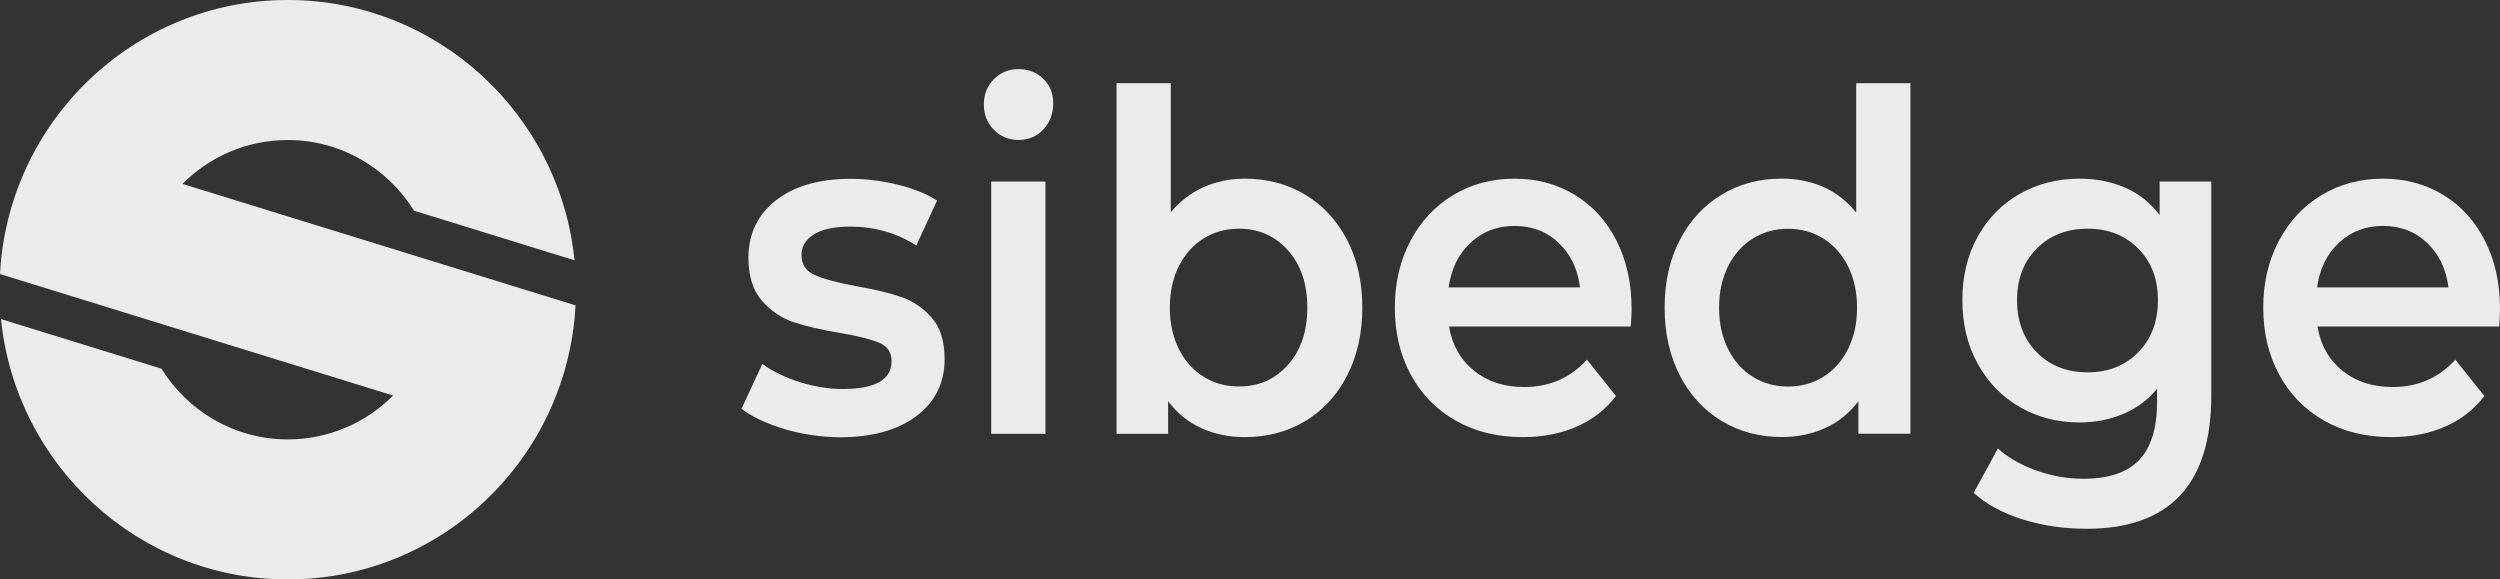
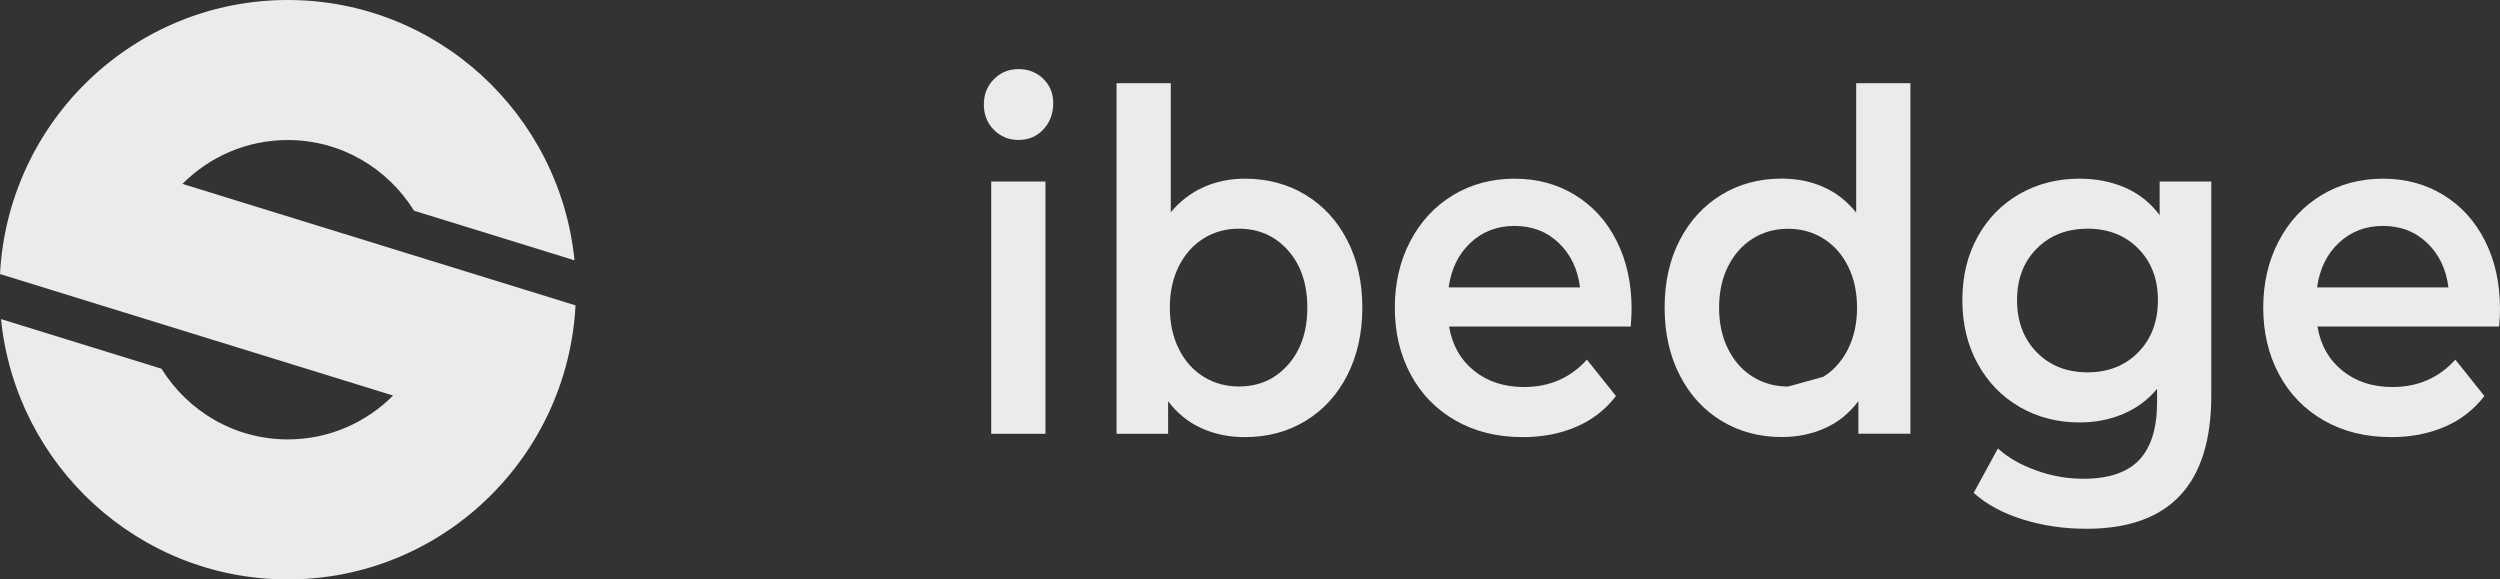
<svg xmlns="http://www.w3.org/2000/svg" width="384" height="89" viewBox="0 0 384 89" fill="none">
  <rect x="0" y="0" width="384" height="89" fill="#333333" stroke="none" />
  <g opacity="0.9">
    <path fill-rule="evenodd" clip-rule="evenodd" d="M28.025 28.245C32.16 24.089 37.885 21.508 44.202 21.508C52.398 21.508 59.558 25.858 63.596 32.365L88.246 39.986C85.992 17.521 67.128 0 44.202 0C20.552 0 1.242 18.636 0 42.095L60.378 60.755C56.243 64.911 50.518 67.492 44.202 67.492C36.005 67.492 28.845 63.142 24.807 56.635L0.157 49.014C2.411 71.467 21.275 89 44.202 89C67.851 89 87.162 70.364 88.403 46.905L28.025 28.245Z" fill="white" />
-     <path d="M120.49 65.904C117.742 65.08 115.536 64.038 113.897 62.79L117.091 55.896C118.694 57.059 120.611 57.992 122.853 58.695C125.095 59.397 127.301 59.749 129.482 59.749C134.449 59.749 136.944 58.319 136.944 55.471C136.944 54.114 136.317 53.181 135.051 52.648C133.786 52.115 131.761 51.606 128.952 51.121C126.023 50.637 123.636 50.079 121.792 49.449C119.948 48.819 118.357 47.717 116.995 46.154C115.645 44.578 114.958 42.397 114.958 39.586C114.958 35.914 116.368 32.97 119.188 30.765C122.009 28.572 125.818 27.469 130.616 27.469C133.05 27.469 135.497 27.772 137.944 28.378C140.391 28.983 142.38 29.795 143.935 30.813L140.741 37.708C137.727 35.769 134.328 34.812 130.555 34.812C128.108 34.812 126.264 35.212 124.998 36.011C123.733 36.811 123.106 37.865 123.106 39.162C123.106 40.616 123.781 41.646 125.143 42.24C126.493 42.846 128.59 43.415 131.435 43.948C134.28 44.433 136.606 44.99 138.426 45.62C140.247 46.25 141.814 47.317 143.127 48.807C144.441 50.31 145.092 52.43 145.092 55.193C145.092 58.816 143.646 61.724 140.765 63.905C137.884 66.074 133.954 67.165 128.976 67.165C126.059 67.128 123.239 66.716 120.49 65.904Z" fill="white" />
    <path d="M152.65 19.932C151.625 18.89 151.119 17.593 151.119 16.055C151.119 14.516 151.625 13.219 152.65 12.177C153.675 11.135 154.94 10.614 156.447 10.614C157.954 10.614 159.219 11.111 160.244 12.104C161.269 13.098 161.775 14.346 161.775 15.836C161.775 17.436 161.281 18.781 160.28 19.859C159.28 20.95 158.002 21.495 156.447 21.495C154.94 21.495 153.675 20.974 152.65 19.932ZM152.252 27.881H160.581V66.631H152.252V27.881Z" fill="white" />
    <path d="M200.504 29.916C203.24 31.564 205.374 33.879 206.929 36.884C208.484 39.877 209.255 43.342 209.255 47.256C209.255 51.17 208.471 54.648 206.929 57.665C205.374 60.694 203.228 63.02 200.504 64.668C197.768 66.316 194.682 67.14 191.21 67.14C188.763 67.14 186.533 66.68 184.52 65.759C182.495 64.838 180.796 63.457 179.422 61.627V66.631H171.502V12.783H179.831V32.594C181.254 30.898 182.929 29.614 184.858 28.753C186.787 27.881 188.908 27.445 191.222 27.445C194.67 27.445 197.768 28.269 200.504 29.916ZM197.84 56.029C199.817 53.799 200.805 50.879 200.805 47.244C200.805 43.609 199.817 40.689 197.84 38.459C195.863 36.242 193.344 35.127 190.282 35.127C188.281 35.127 186.485 35.624 184.882 36.617C183.279 37.611 182.013 39.029 181.085 40.858C180.157 42.7 179.687 44.821 179.687 47.244C179.687 49.667 180.157 51.788 181.085 53.63C182.013 55.471 183.279 56.889 184.882 57.871C186.485 58.864 188.281 59.361 190.282 59.361C193.344 59.373 195.863 58.258 197.84 56.029Z" fill="white" />
    <path d="M250.479 50.152H222.575C223.057 53.012 224.334 55.266 226.408 56.938C228.469 58.61 231.036 59.446 234.098 59.446C238.003 59.446 241.222 58.04 243.753 55.241L248.213 60.827C246.61 62.911 244.597 64.487 242.15 65.541C239.703 66.607 236.955 67.14 233.893 67.14C229.988 67.14 226.54 66.292 223.575 64.596C220.598 62.899 218.307 60.549 216.68 57.519C215.053 54.502 214.245 51.073 214.245 47.256C214.245 43.488 215.029 40.083 216.608 37.066C218.187 34.048 220.369 31.686 223.165 29.989C225.962 28.293 229.12 27.445 232.627 27.445C236.087 27.445 239.185 28.281 241.921 29.953C244.657 31.625 246.779 33.964 248.31 36.993C249.84 40.022 250.612 43.512 250.612 47.474C250.612 48.104 250.576 49.001 250.479 50.152ZM225.877 37.284C224.033 39.004 222.912 41.282 222.514 44.142H242.692C242.343 41.343 241.246 39.065 239.426 37.32C237.606 35.575 235.34 34.703 232.627 34.703C229.976 34.703 227.722 35.563 225.877 37.284Z" fill="white" />
-     <path d="M293.439 12.783V66.619H285.448V61.615C284.073 63.457 282.374 64.838 280.349 65.747C278.324 66.668 276.094 67.128 273.659 67.128C270.236 67.128 267.162 66.304 264.438 64.656C261.713 63.008 259.568 60.682 258.013 57.653C256.458 54.635 255.687 51.158 255.687 47.244C255.687 43.33 256.458 39.865 258.013 36.872C259.568 33.879 261.713 31.552 264.438 29.904C267.162 28.256 270.236 27.433 273.659 27.433C276.009 27.433 278.167 27.869 280.12 28.741C282.072 29.614 283.736 30.922 285.11 32.655V12.783H293.439ZM280.047 57.883C281.651 56.889 282.916 55.484 283.844 53.642C284.772 51.8 285.243 49.679 285.243 47.256C285.243 44.833 284.772 42.712 283.844 40.87C282.916 39.029 281.651 37.623 280.047 36.629C278.444 35.636 276.648 35.139 274.647 35.139C272.646 35.139 270.85 35.636 269.247 36.629C267.644 37.623 266.378 39.041 265.45 40.87C264.522 42.712 264.052 44.833 264.052 47.256C264.052 49.679 264.522 51.8 265.45 53.642C266.378 55.484 267.644 56.901 269.247 57.883C270.85 58.876 272.646 59.373 274.647 59.373C276.66 59.373 278.456 58.876 280.047 57.883Z" fill="white" />
+     <path d="M293.439 12.783V66.619H285.448V61.615C284.073 63.457 282.374 64.838 280.349 65.747C278.324 66.668 276.094 67.128 273.659 67.128C270.236 67.128 267.162 66.304 264.438 64.656C261.713 63.008 259.568 60.682 258.013 57.653C256.458 54.635 255.687 51.158 255.687 47.244C255.687 43.33 256.458 39.865 258.013 36.872C259.568 33.879 261.713 31.552 264.438 29.904C267.162 28.256 270.236 27.433 273.659 27.433C276.009 27.433 278.167 27.869 280.12 28.741C282.072 29.614 283.736 30.922 285.11 32.655V12.783H293.439ZM280.047 57.883C281.651 56.889 282.916 55.484 283.844 53.642C284.772 51.8 285.243 49.679 285.243 47.256C285.243 44.833 284.772 42.712 283.844 40.87C282.916 39.029 281.651 37.623 280.047 36.629C278.444 35.636 276.648 35.139 274.647 35.139C272.646 35.139 270.85 35.636 269.247 36.629C267.644 37.623 266.378 39.041 265.45 40.87C264.522 42.712 264.052 44.833 264.052 47.256C264.052 49.679 264.522 51.8 265.45 53.642C266.378 55.484 267.644 56.901 269.247 57.883C270.85 58.876 272.646 59.373 274.647 59.373Z" fill="white" />
    <path d="M339.654 27.881V60.755C339.654 74.398 333.265 81.22 320.476 81.22C317.053 81.22 313.822 80.748 310.749 79.803C307.687 78.858 305.156 77.488 303.155 75.707L306.879 68.885C308.434 70.291 310.399 71.418 312.774 72.266C315.148 73.114 317.559 73.538 319.994 73.538C323.899 73.538 326.768 72.569 328.588 70.642C330.408 68.703 331.325 65.759 331.325 61.797V59.737C329.902 61.433 328.166 62.718 326.129 63.578C324.092 64.45 321.838 64.886 319.403 64.886C316.028 64.886 312.979 64.099 310.242 62.524C307.506 60.948 305.361 58.743 303.781 55.883C302.202 53.036 301.419 49.764 301.419 46.093C301.419 42.421 302.202 39.162 303.781 36.339C305.361 33.503 307.506 31.322 310.242 29.771C312.979 28.22 316.028 27.445 319.403 27.445C321.983 27.445 324.321 27.905 326.431 28.826C328.54 29.747 330.3 31.152 331.722 33.031V27.881H339.654ZM328.432 54.114C330.457 52.054 331.457 49.389 331.457 46.093C331.457 42.846 330.445 40.216 328.432 38.18C326.407 36.145 323.827 35.127 320.669 35.127C317.475 35.127 314.859 36.145 312.846 38.18C310.821 40.216 309.82 42.846 309.82 46.093C309.82 49.377 310.833 52.054 312.846 54.114C314.871 56.174 317.475 57.192 320.669 57.192C323.827 57.192 326.407 56.162 328.432 54.114Z" fill="white" />
    <path d="M383.867 50.152H355.963C356.445 53.012 357.723 55.266 359.796 56.938C361.857 58.61 364.424 59.446 367.486 59.446C371.392 59.446 374.61 58.04 377.141 55.241L381.601 60.827C379.998 62.911 377.985 64.487 375.538 65.541C373.091 66.607 370.343 67.14 367.281 67.14C363.376 67.14 359.928 66.292 356.963 64.596C353.986 62.899 351.696 60.549 350.068 57.519C348.441 54.502 347.633 51.073 347.633 47.256C347.633 43.488 348.417 40.083 349.996 37.066C351.575 34.048 353.757 31.686 356.553 29.989C359.35 28.293 362.508 27.445 366.016 27.445C369.475 27.445 372.573 28.281 375.309 29.953C378.045 31.625 380.167 33.964 381.698 36.993C383.229 40.022 384 43.512 384 47.474C384 48.104 383.964 49.001 383.867 50.152ZM359.265 37.284C357.421 39.004 356.3 41.282 355.902 44.142H376.081C375.731 41.343 374.634 39.065 372.814 37.32C370.994 35.575 368.728 34.703 366.016 34.703C363.364 34.703 361.11 35.563 359.265 37.284Z" fill="white" />
  </g>
</svg>